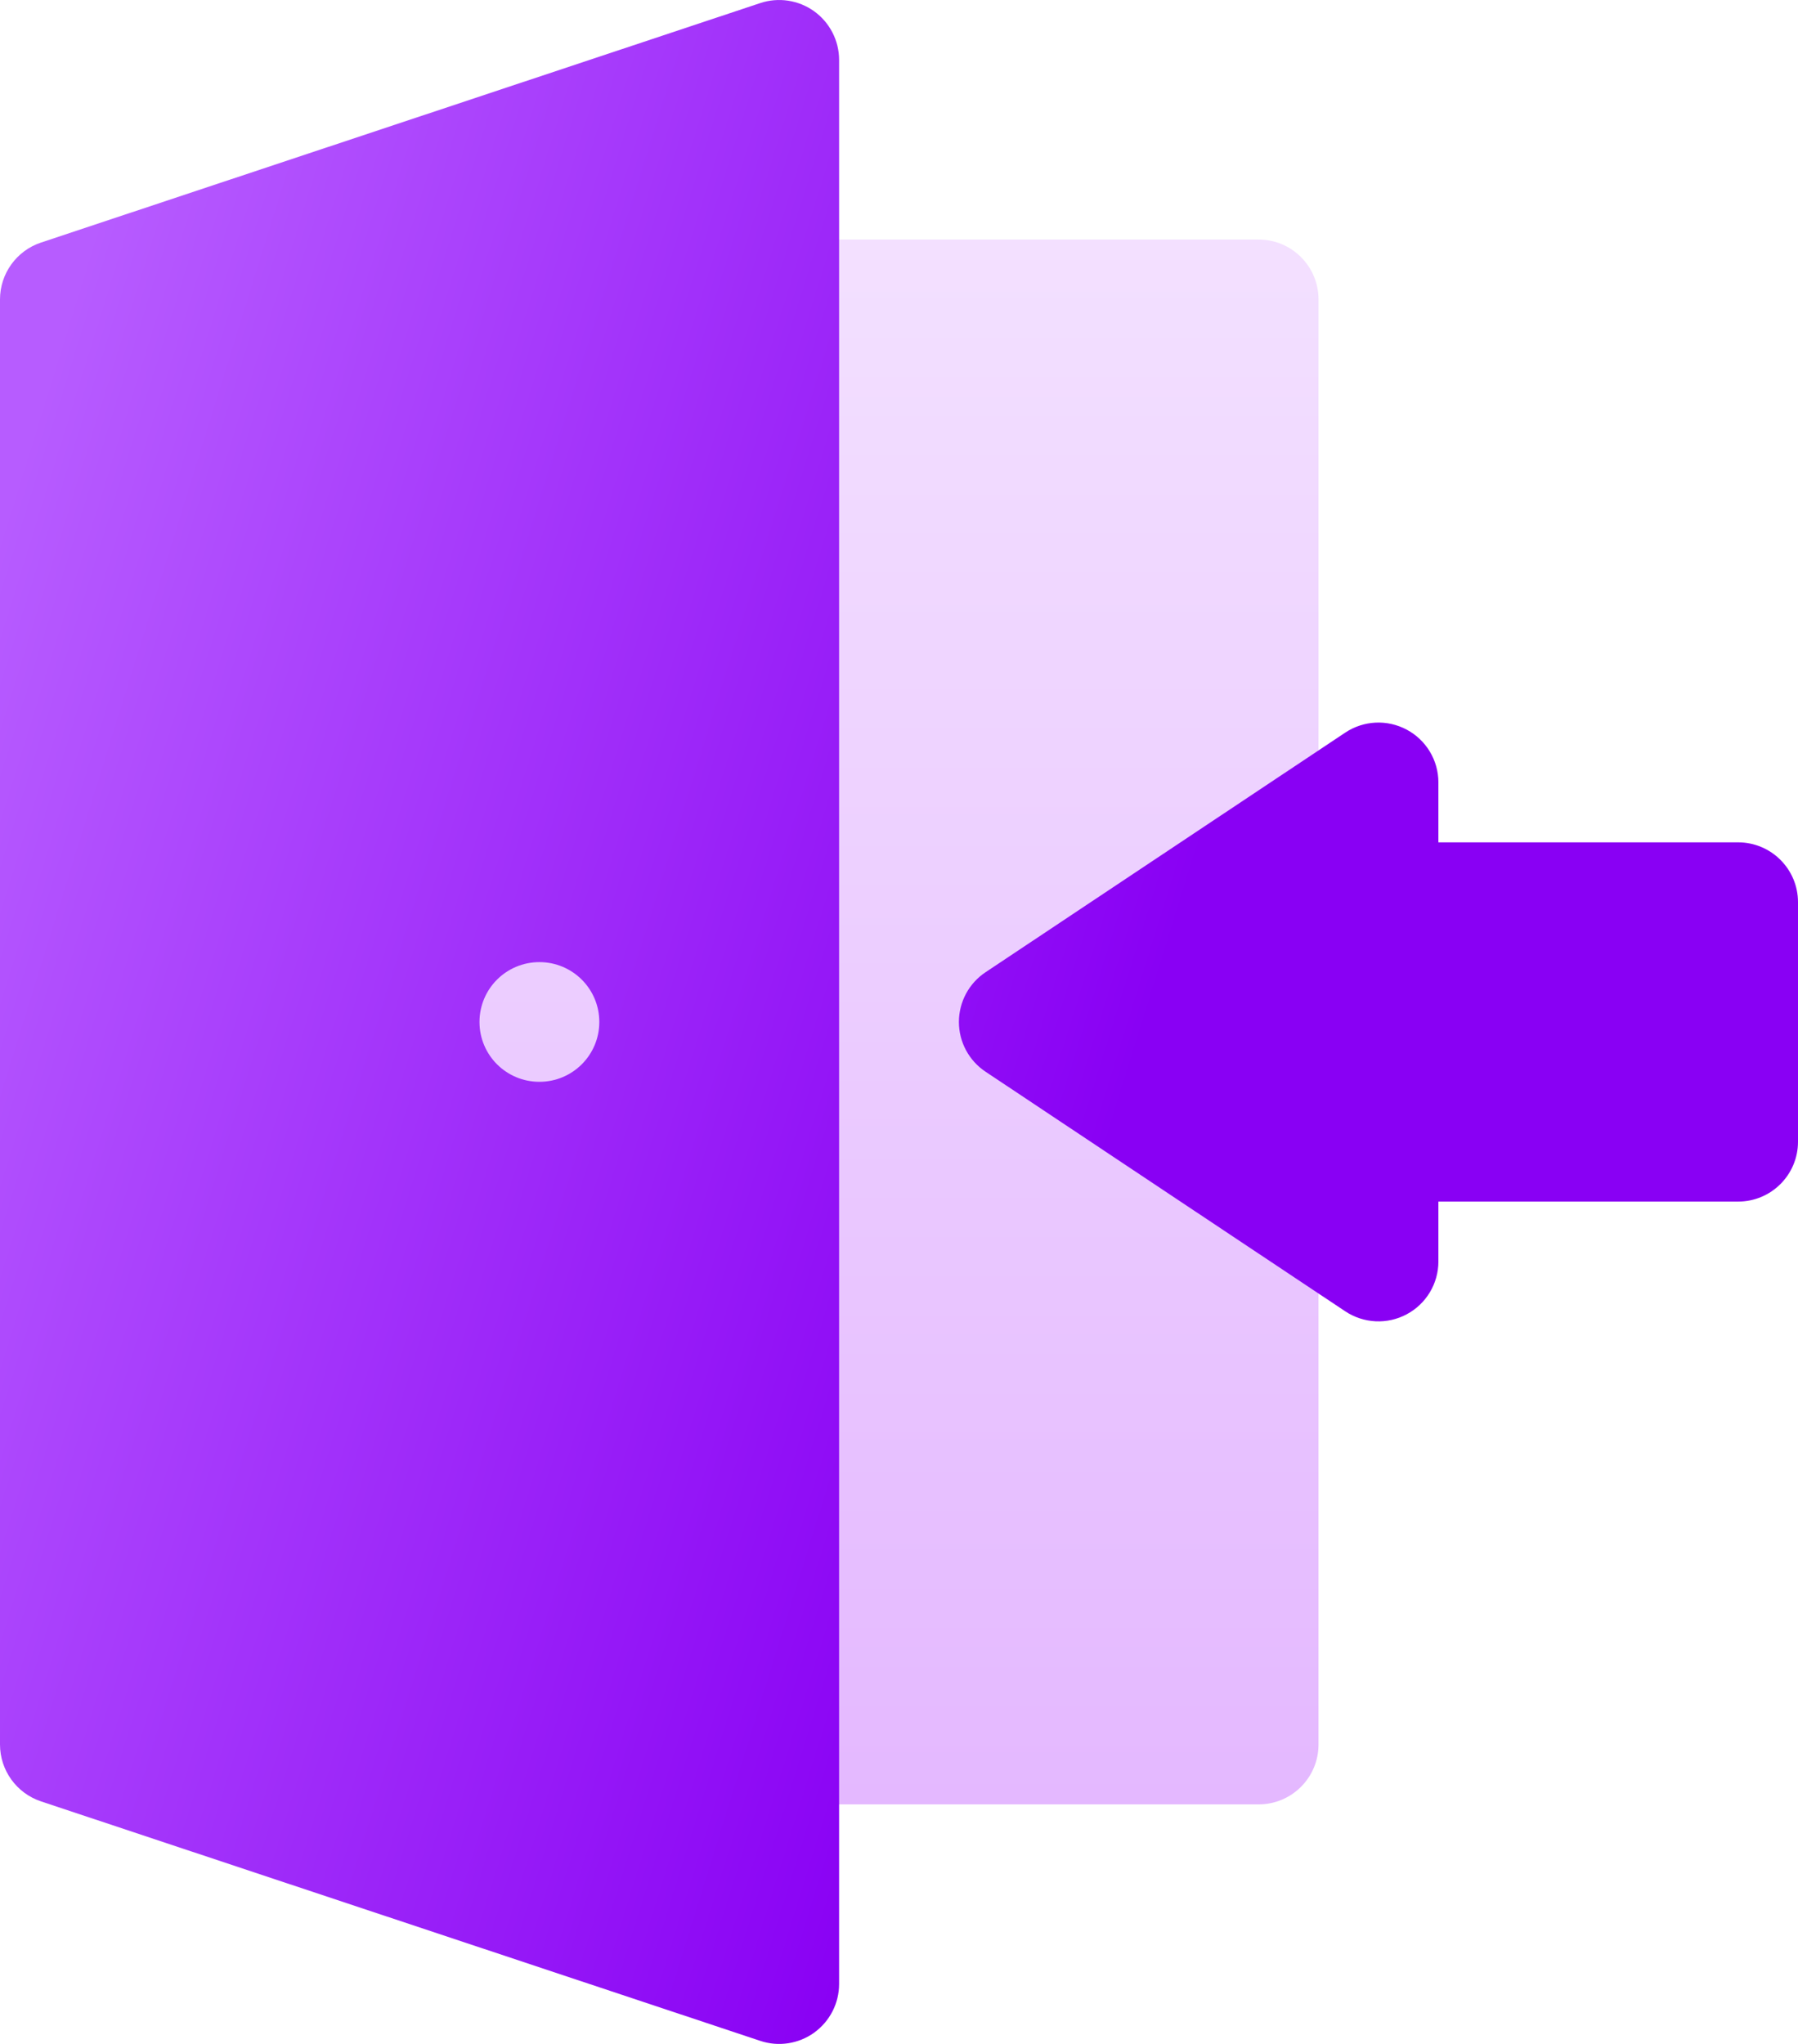
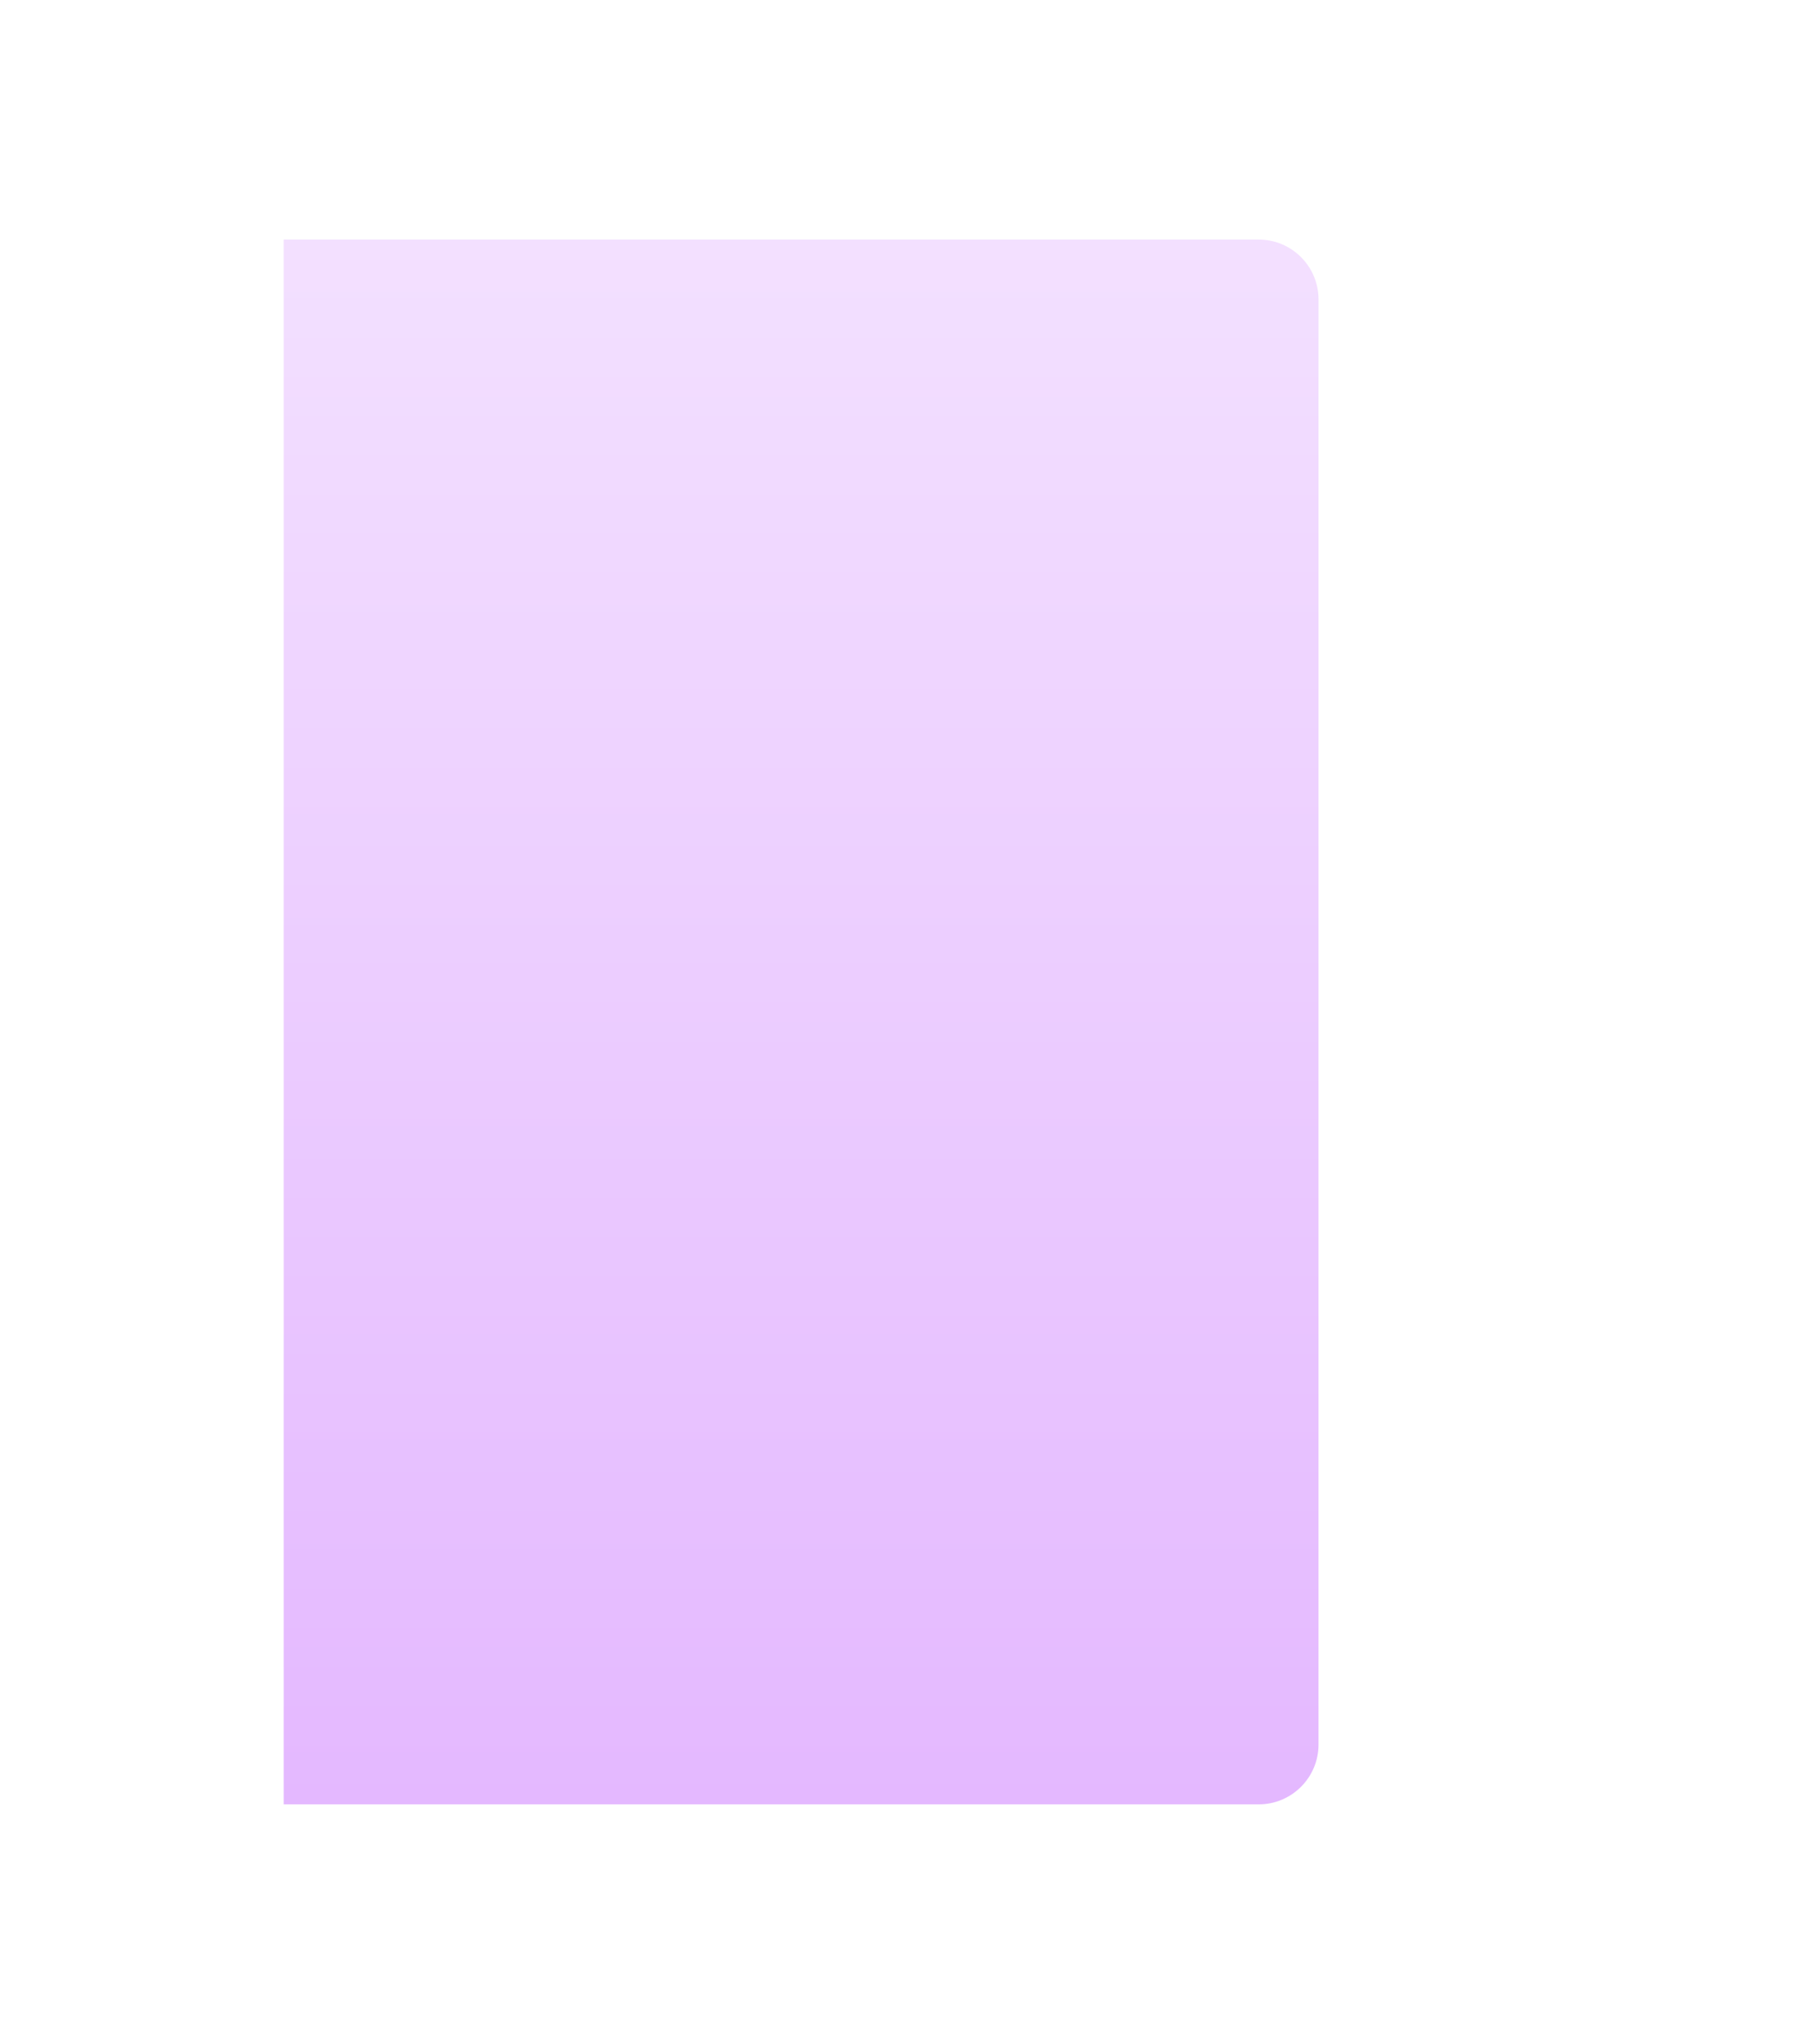
<svg xmlns="http://www.w3.org/2000/svg" width="22" height="25" viewBox="0 0 22 25" fill="none">
  <path d="M15.4 2.93H3.471V22.07H15.4C15.805 22.07 16.133 21.742 16.133 21.338V3.662C16.133 3.258 15.805 2.93 15.4 2.93Z" fill="url(#paint0_linear_59_3098)" />
-   <path d="M21.267 10.303H17.6V9.57C17.6 9.3 17.451 9.052 17.213 8.925C16.974 8.797 16.685 8.811 16.46 8.961L12.06 11.891C11.856 12.026 11.733 12.255 11.733 12.5C11.733 12.745 11.856 12.974 12.06 13.109L16.46 16.039C16.686 16.189 16.975 16.203 17.213 16.075C17.451 15.948 17.6 15.7 17.6 15.43V14.697H21.267C21.672 14.697 22 14.369 22 13.965V11.035C22 10.631 21.672 10.303 21.267 10.303ZM9.962 0.138C9.771 0.001 9.525 -0.037 9.301 0.038L0.501 2.967C0.202 3.067 0 3.347 0 3.662V21.338C0 21.653 0.202 21.933 0.501 22.033L9.301 24.962C9.527 25.038 9.773 24.998 9.962 24.862C10.153 24.724 10.267 24.503 10.267 24.268V0.732C10.267 0.497 10.153 0.276 9.962 0.138ZM6.6 13.232C6.195 13.232 5.867 12.905 5.867 12.5C5.867 12.095 6.195 11.768 6.6 11.768C7.005 11.768 7.333 12.095 7.333 12.5C7.333 12.905 7.005 13.232 6.6 13.232Z" fill="url(#paint1_linear_59_3098)" />
  <defs>
    <linearGradient id="paint0_linear_59_3098" x1="9.802" y1="22.07" x2="9.802" y2="2.93" gradientUnits="userSpaceOnUse">
      <stop stop-color="#E4B8FF" />
      <stop offset="1" stop-color="#F3E0FF" />
    </linearGradient>
    <linearGradient id="paint1_linear_59_3098" x1="1.991" y1="-8.34685e-05" x2="16.537" y2="4.515" gradientUnits="userSpaceOnUse">
      <stop stop-color="#B75CFF" />
      <stop offset="1" stop-color="#8900F4" />
    </linearGradient>
  </defs>
</svg>